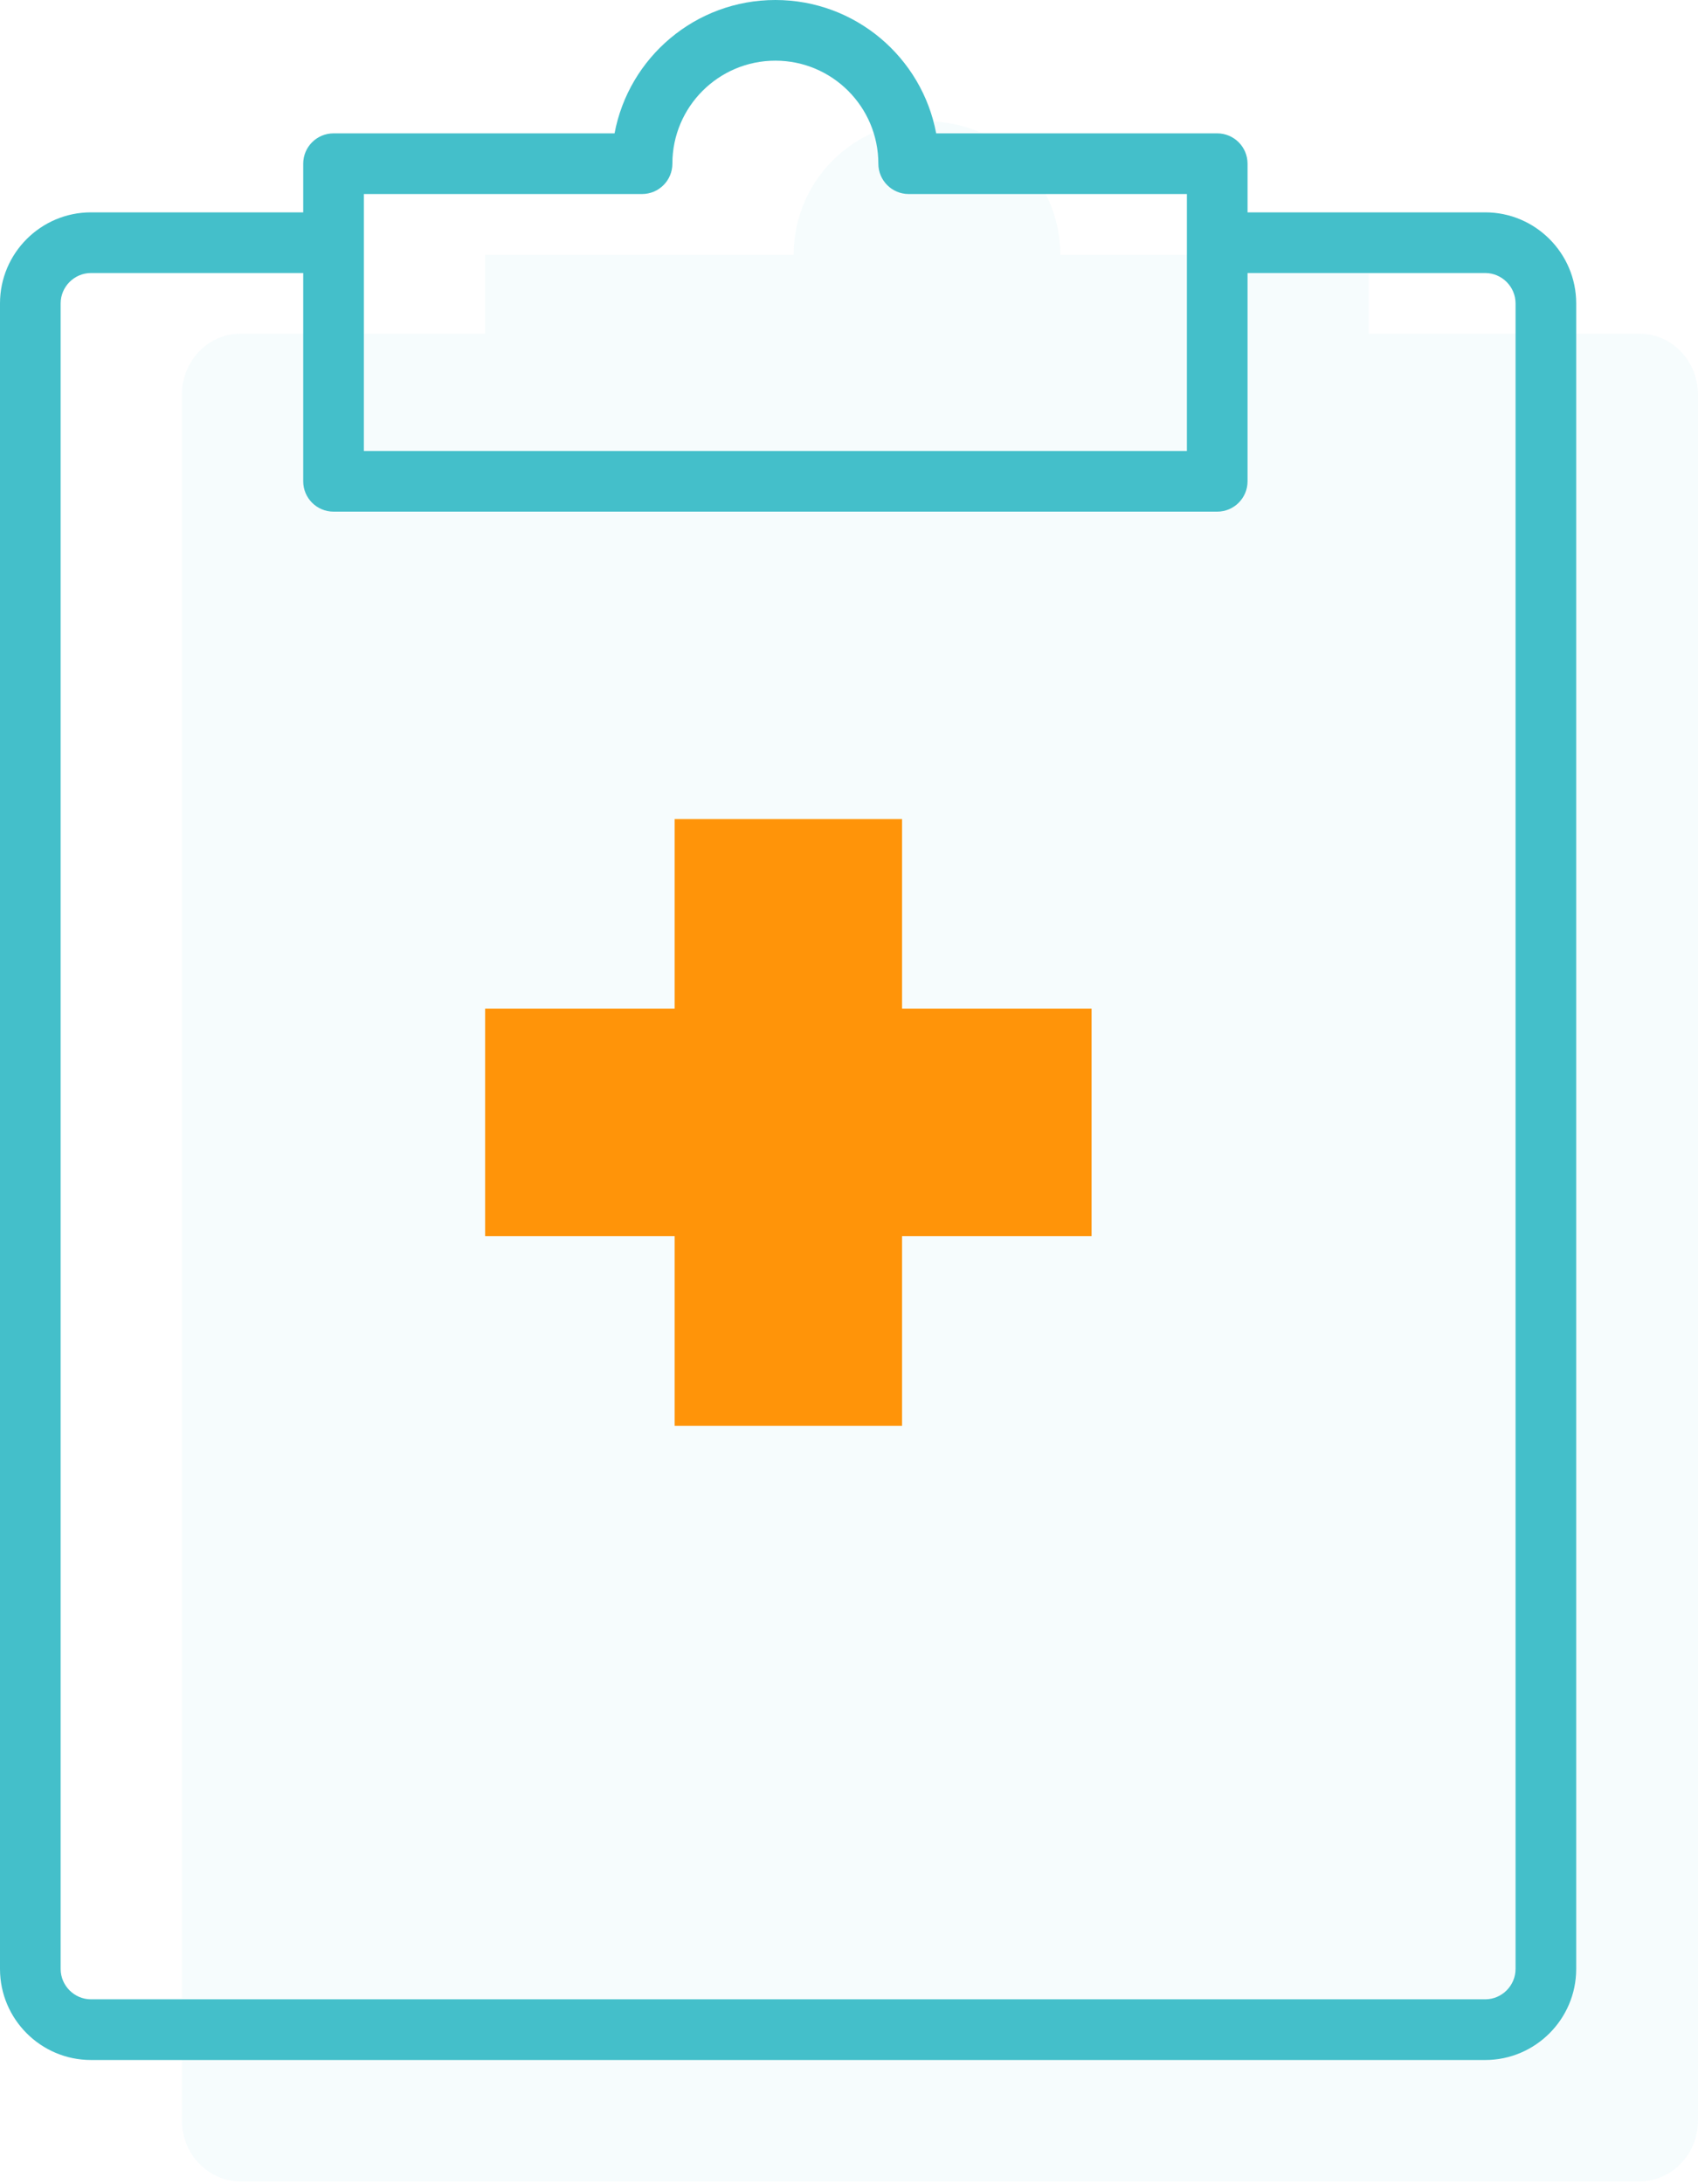
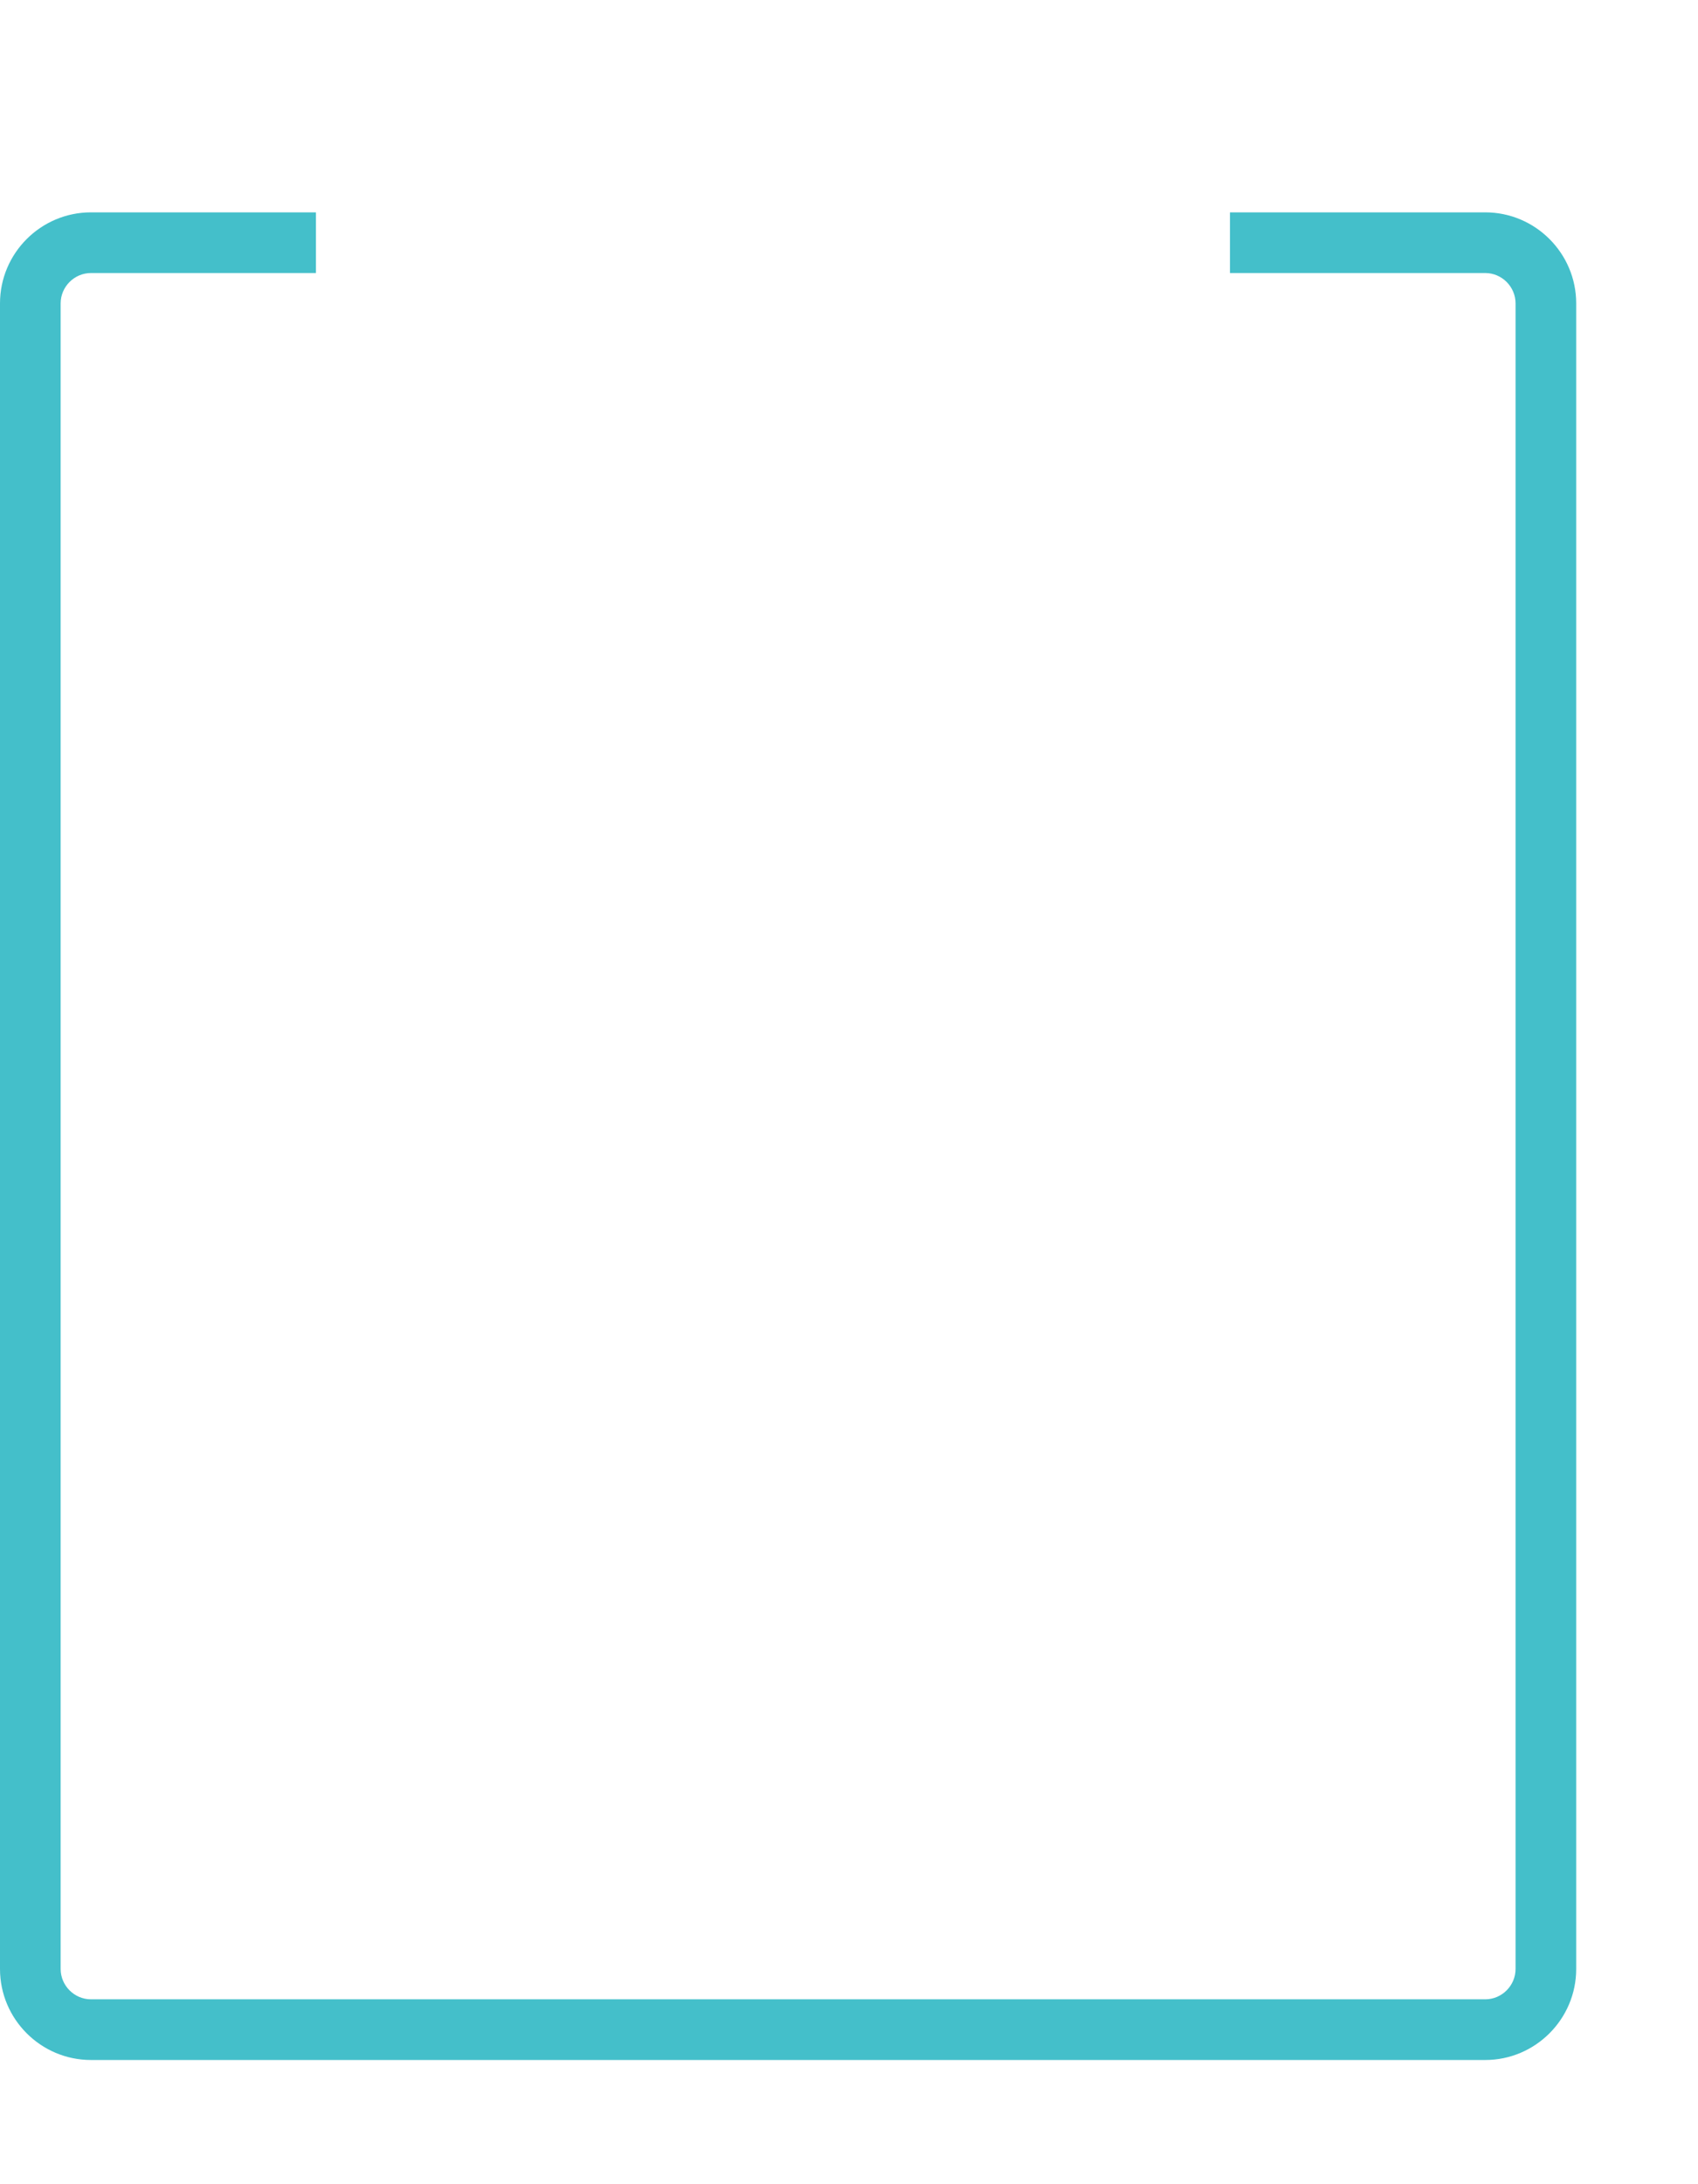
<svg xmlns="http://www.w3.org/2000/svg" width="56px" height="72px" viewBox="0 0 56 72" version="1.1">
  <title>ic/72/hospital</title>
  <desc>Created with Sketch.</desc>
  <defs />
  <g id="large_component/症状辞典" stroke="none" stroke-width="1" fill="none" fill-rule="evenodd" transform="translate(-160, -40)">
    <g id="element/ic/72/record_board" transform="translate(152, 40)">
-       <path d="M53.144,11 L62.076,11 C63.134,11 64,11.9 64,13 L64,69.906 C64,71.006 63.134,71.906 62.076,71.906 L15.924,71.906 C14.865,71.906 14,71.006 14,69.906 L14,13 C14,11.9 14.865,11 15.924,11 L24,11 L24,8.396 L34.175,8.396 C34.175,5.97 36.144,4 38.572,4 C41,4 42.968,5.97 42.968,8.396 L53.144,8.396 L53.144,11 Z" id="Combined-Shape" fill-opacity="0.05" fill="#44BFCA" fill-rule="evenodd" />
      <path d="M18.42,7 L18.42,9 L11,9 C10.452,9 10,9.452 10,10 L10,64.906 C10,65.454 10.452,65.906 11,65.906 L56.983,65.906 C57.531,65.906 57.983,65.454 57.983,64.906 L57.983,10 C57.983,9.452 57.531,9 56.983,9 L48.564,9 L48.564,7 L56.983,7 C58.635,7 59.983,8.348 59.983,10 L59.983,64.906 C59.983,66.558 58.635,67.906 56.983,67.906 L11,67.906 C9.347,67.906 8,66.559 8,64.906 L8,10 C8,8.347 9.347,7 11,7 L18.42,7 Z" id="Stroke-1" fill="#44BFCA" fill-rule="nonzero" />
-       <path d="M48.144,4.396 C48.696,4.396 49.144,4.844 49.144,5.396 L49.144,15.866 C49.144,16.418 48.696,16.866 48.144,16.866 L19,16.866 C18.448,16.866 18,16.418 18,15.866 L18,5.396 C18,4.844 18.448,4.396 19,4.396 L28.268,4.396 C28.737,1.895 30.934,0 33.572,0 C36.21,0 38.406,1.894 38.875,4.396 L48.144,4.396 Z M37.968,6.396 C37.416,6.396 36.968,5.948 36.968,5.396 C36.968,3.522 35.447,2 33.572,2 C31.697,2 30.175,3.522 30.175,5.396 C30.175,5.948 29.727,6.396 29.175,6.396 L20,6.396 L20,14.866 L47.144,14.866 L47.144,6.396 L37.968,6.396 Z" id="Stroke-3" fill="#44BFCA" fill-rule="nonzero" />
-       <path d="M37.75,33.25 L44,33.25 L44,40.75 L37.75,40.75 L37.75,47 L30.25,47 L30.25,40.75 L24,40.75 L24,33.25 L30.25,33.25 L30.25,27 L37.75,27 L37.75,33.25 Z" id="Combined-Shape" fill="#FF9409" fill-rule="evenodd" />
    </g>
  </g>
</svg>